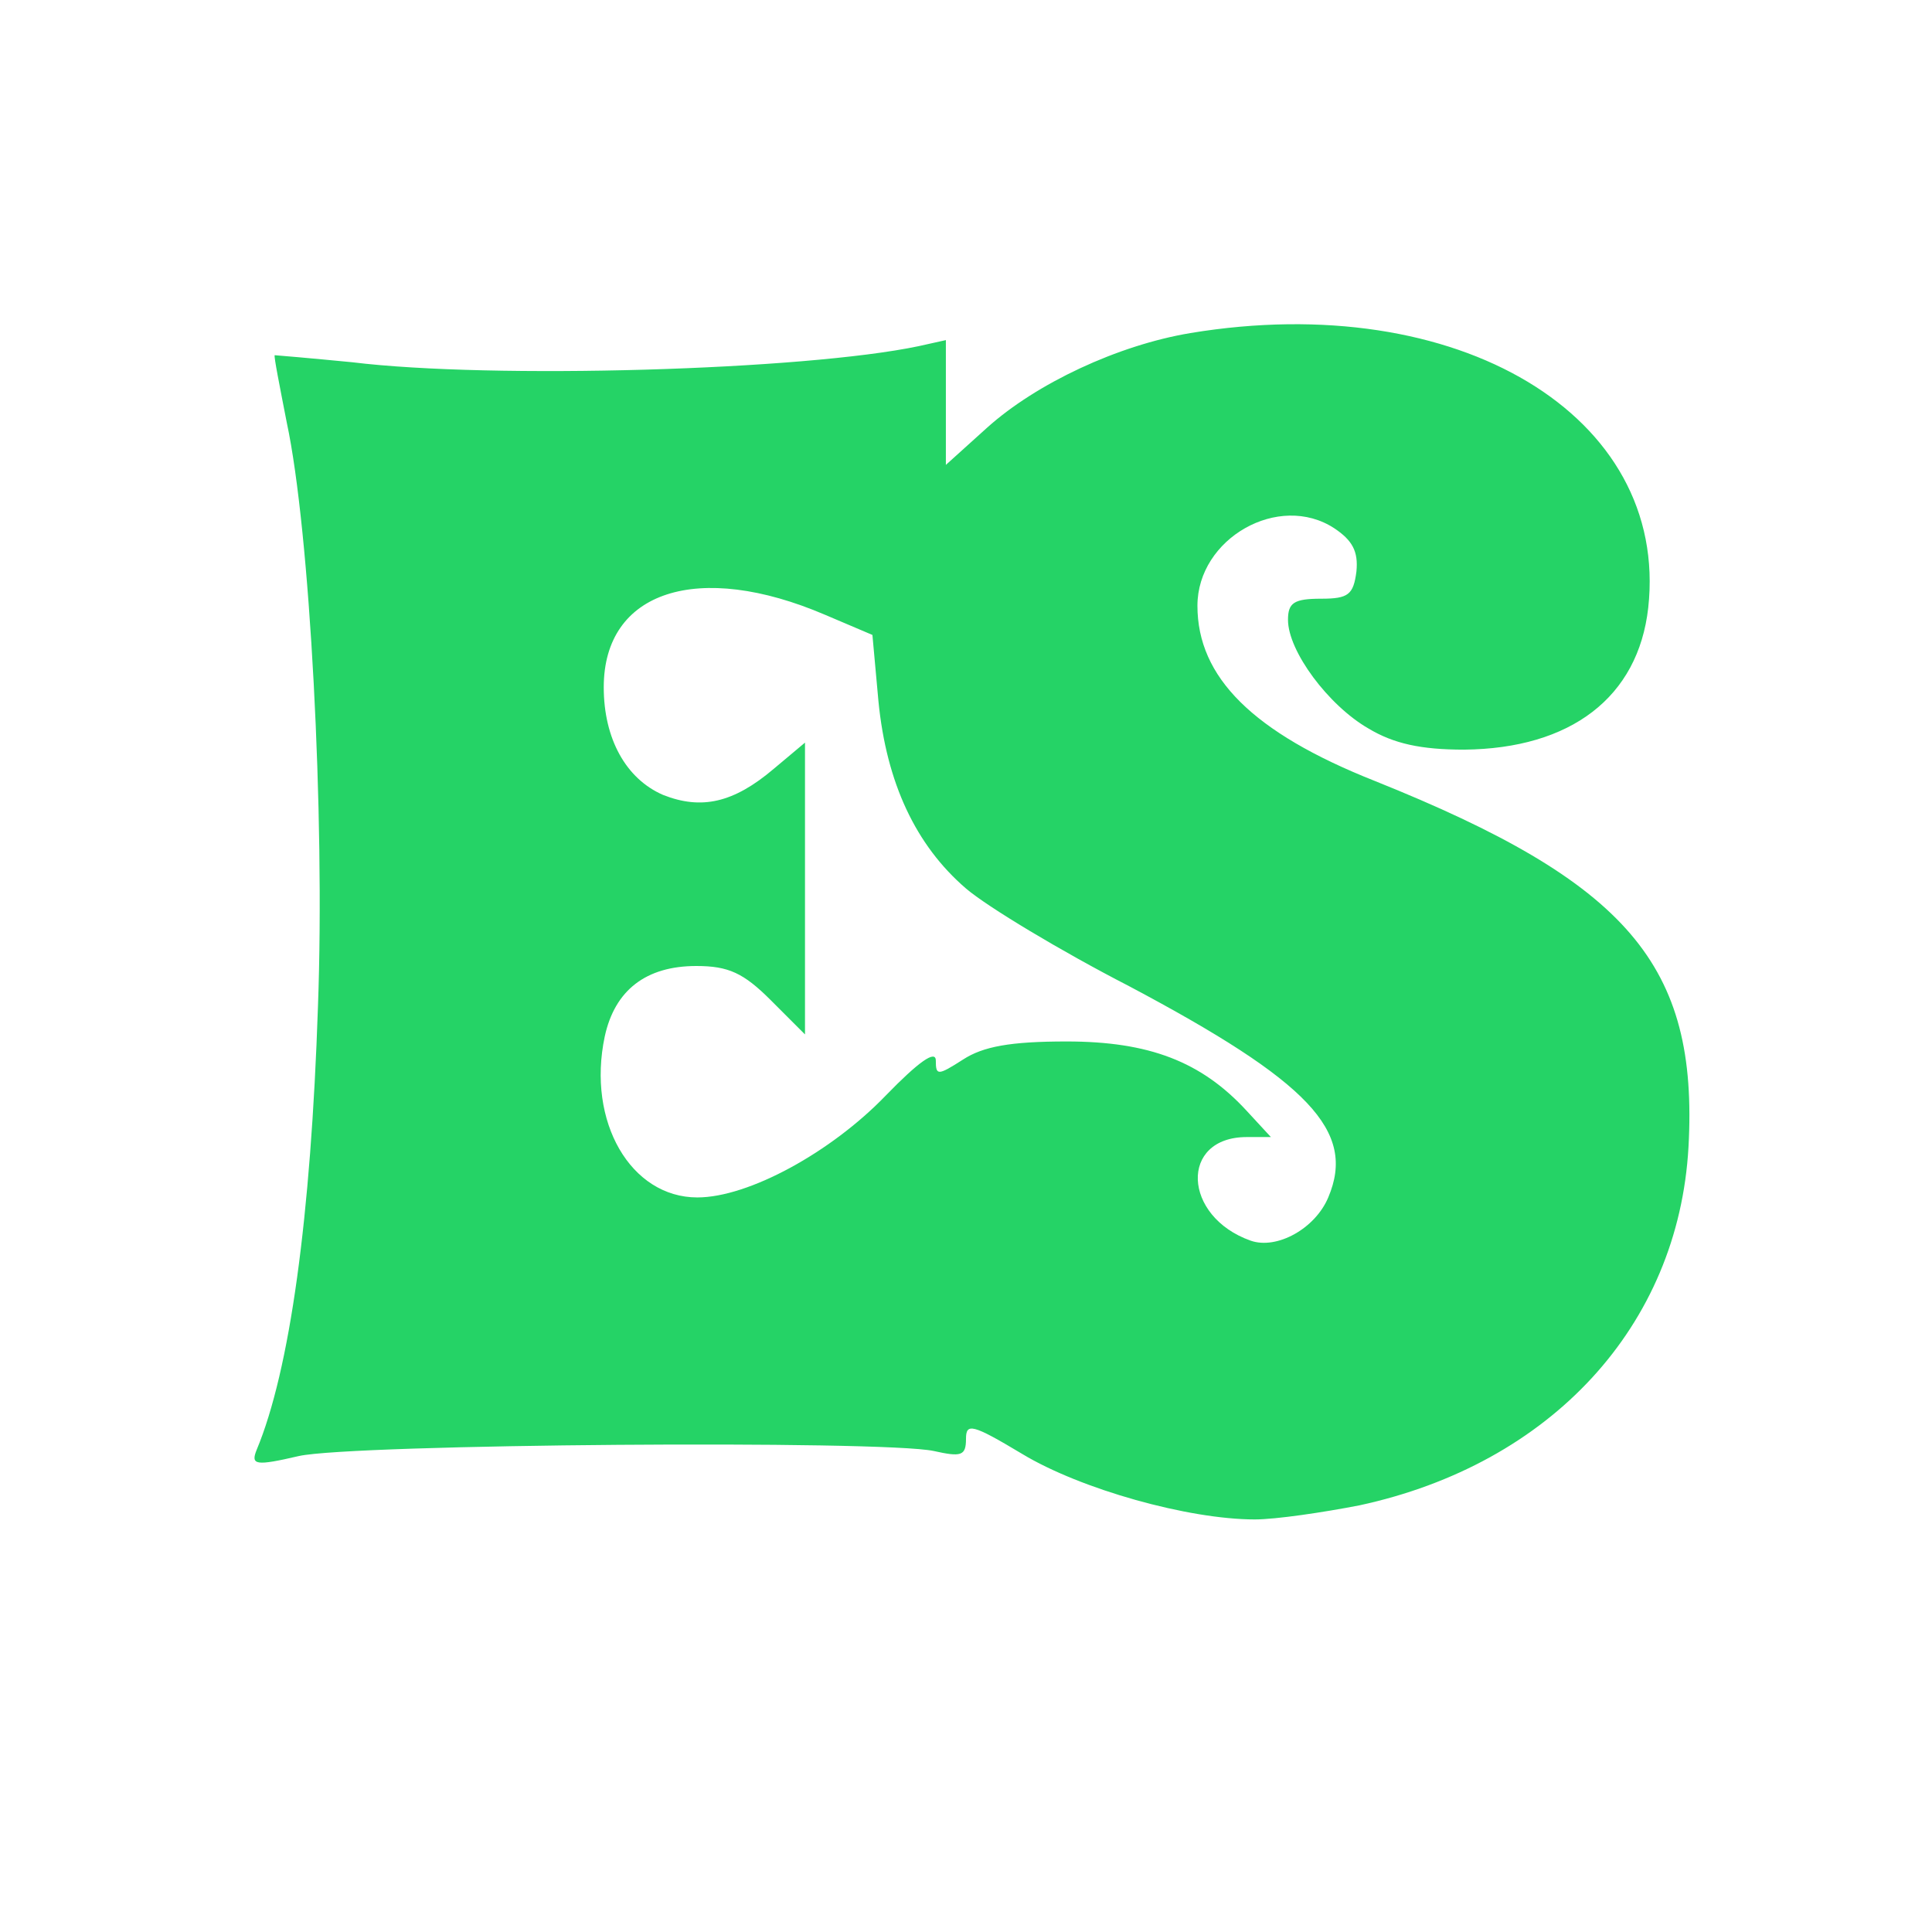
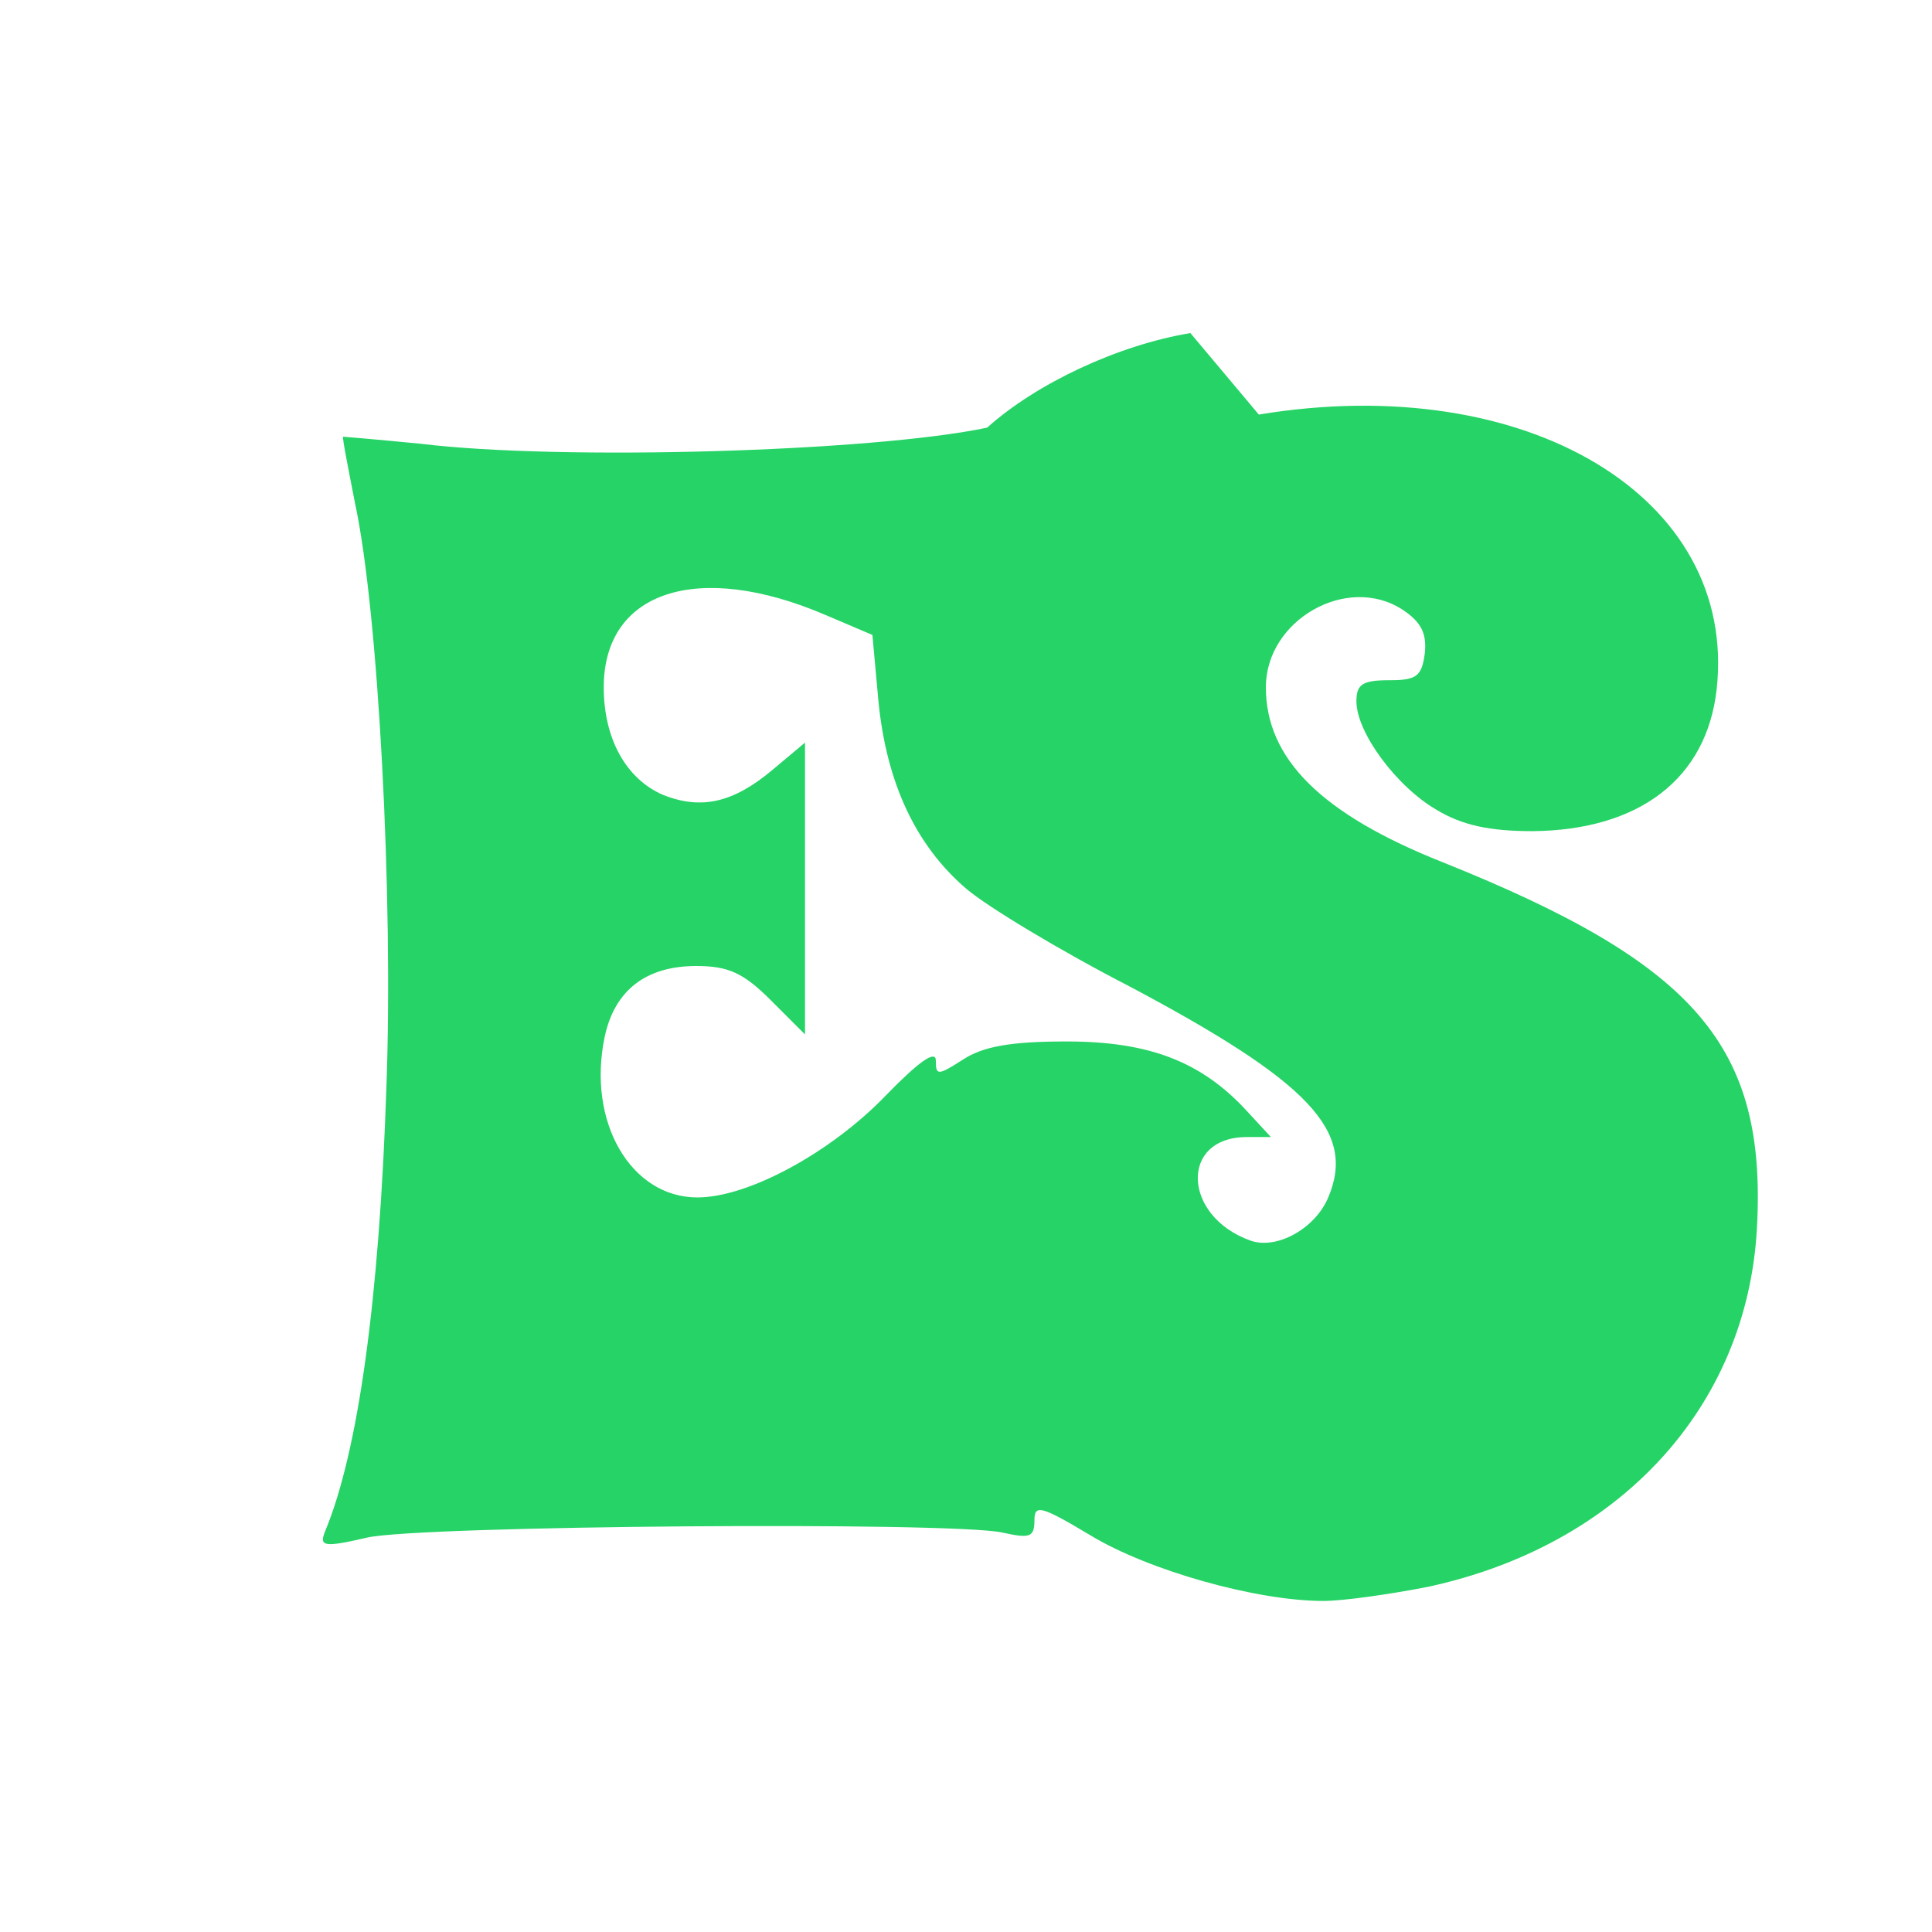
<svg xmlns="http://www.w3.org/2000/svg" version="1.0" width="192pt" height="192pt" viewBox="0 0 192 192" preserveAspectRatio="xMidYMid meet">
  <g transform="translate(0,192) scale(0.1,-0.1)" fill="#25D366" stroke="none">
-     <path d="M1183 1589 c-72 -12 -153 -50 -202 -94 l-41 -37 0 62 0 62 -27 -6 c-114 -24 -424 -33 -563 -16 -41 4 -76 7 -77 7 -1 -1 5 -31 12 -67 23 -107 38 -390 31 -580 -7 -210 -28 -362 -61 -441 -6 -15 -1 -16 42 -6 54 12 580 16 631 5 27 -6 32 -5 32 12 0 16 6 15 56 -15 58 -35 165 -65 231 -65 21 0 68 7 104 14 190 41 317 178 327 356 10 181 -60 263 -312 364 -121 48 -176 103 -176 174 0 67 81 113 136 77 18 -12 24 -23 22 -43 -3 -23 -8 -27 -35 -27 -27 0 -33 -4 -33 -21 0 -31 40 -85 80 -108 25 -15 52 -21 95 -21 106 1 173 52 183 141 21 191 -189 317 -455 273z m-363 -280 l47 -20 6 -66 c8 -81 37 -143 87 -186 21 -18 94 -62 162 -97 179 -95 226 -144 198 -210 -13 -31 -51 -52 -77 -43 -68 24 -71 103 -4 103 l24 0 -24 26 c-45 49 -97 69 -179 69 -56 0 -83 -5 -103 -18 -25 -16 -27 -16 -27 -1 0 11 -17 -1 -50 -35 -54 -56 -136 -101 -187 -101 -66 0 -110 75 -92 160 10 46 41 70 91 70 32 0 47 -7 74 -34 l34 -34 0 145 0 145 -31 -26 c-40 -34 -72 -41 -110 -26 -37 16 -59 56 -59 107 0 96 94 126 220 72z" />
+     <path d="M1183 1589 c-72 -12 -153 -50 -202 -94 c-114 -24 -424 -33 -563 -16 -41 4 -76 7 -77 7 -1 -1 5 -31 12 -67 23 -107 38 -390 31 -580 -7 -210 -28 -362 -61 -441 -6 -15 -1 -16 42 -6 54 12 580 16 631 5 27 -6 32 -5 32 12 0 16 6 15 56 -15 58 -35 165 -65 231 -65 21 0 68 7 104 14 190 41 317 178 327 356 10 181 -60 263 -312 364 -121 48 -176 103 -176 174 0 67 81 113 136 77 18 -12 24 -23 22 -43 -3 -23 -8 -27 -35 -27 -27 0 -33 -4 -33 -21 0 -31 40 -85 80 -108 25 -15 52 -21 95 -21 106 1 173 52 183 141 21 191 -189 317 -455 273z m-363 -280 l47 -20 6 -66 c8 -81 37 -143 87 -186 21 -18 94 -62 162 -97 179 -95 226 -144 198 -210 -13 -31 -51 -52 -77 -43 -68 24 -71 103 -4 103 l24 0 -24 26 c-45 49 -97 69 -179 69 -56 0 -83 -5 -103 -18 -25 -16 -27 -16 -27 -1 0 11 -17 -1 -50 -35 -54 -56 -136 -101 -187 -101 -66 0 -110 75 -92 160 10 46 41 70 91 70 32 0 47 -7 74 -34 l34 -34 0 145 0 145 -31 -26 c-40 -34 -72 -41 -110 -26 -37 16 -59 56 -59 107 0 96 94 126 220 72z" />
  </g>
</svg>